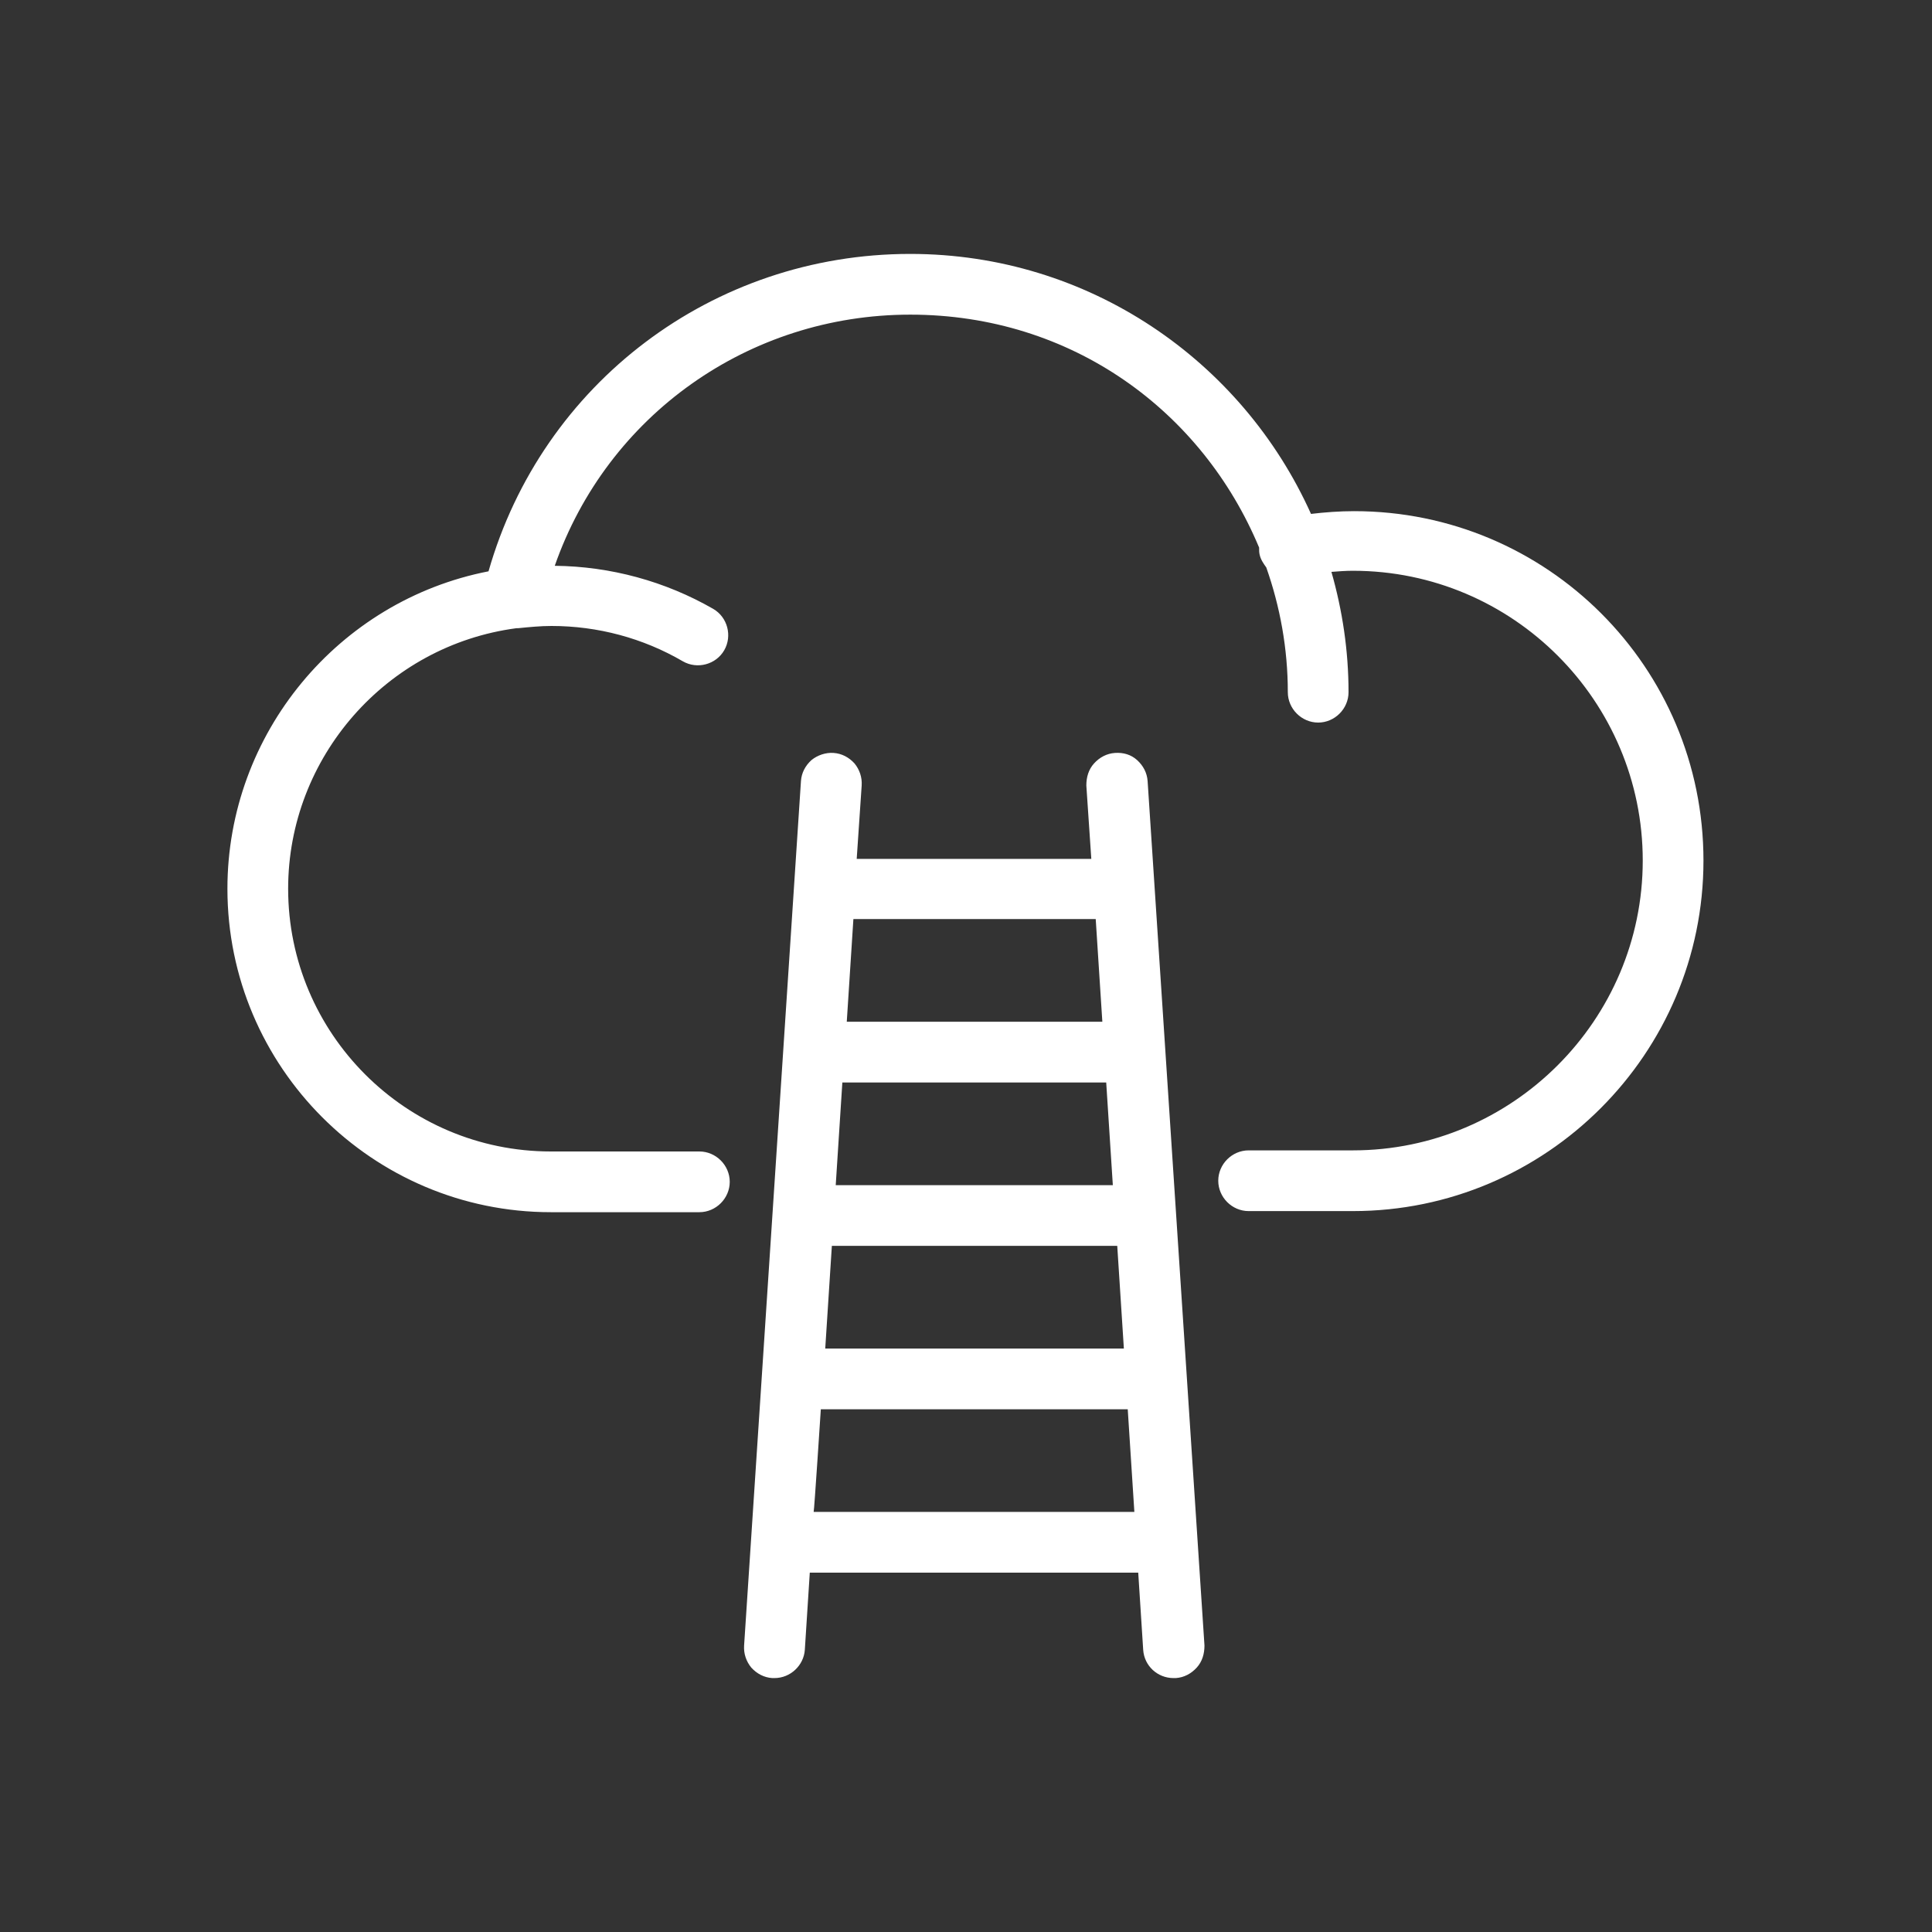
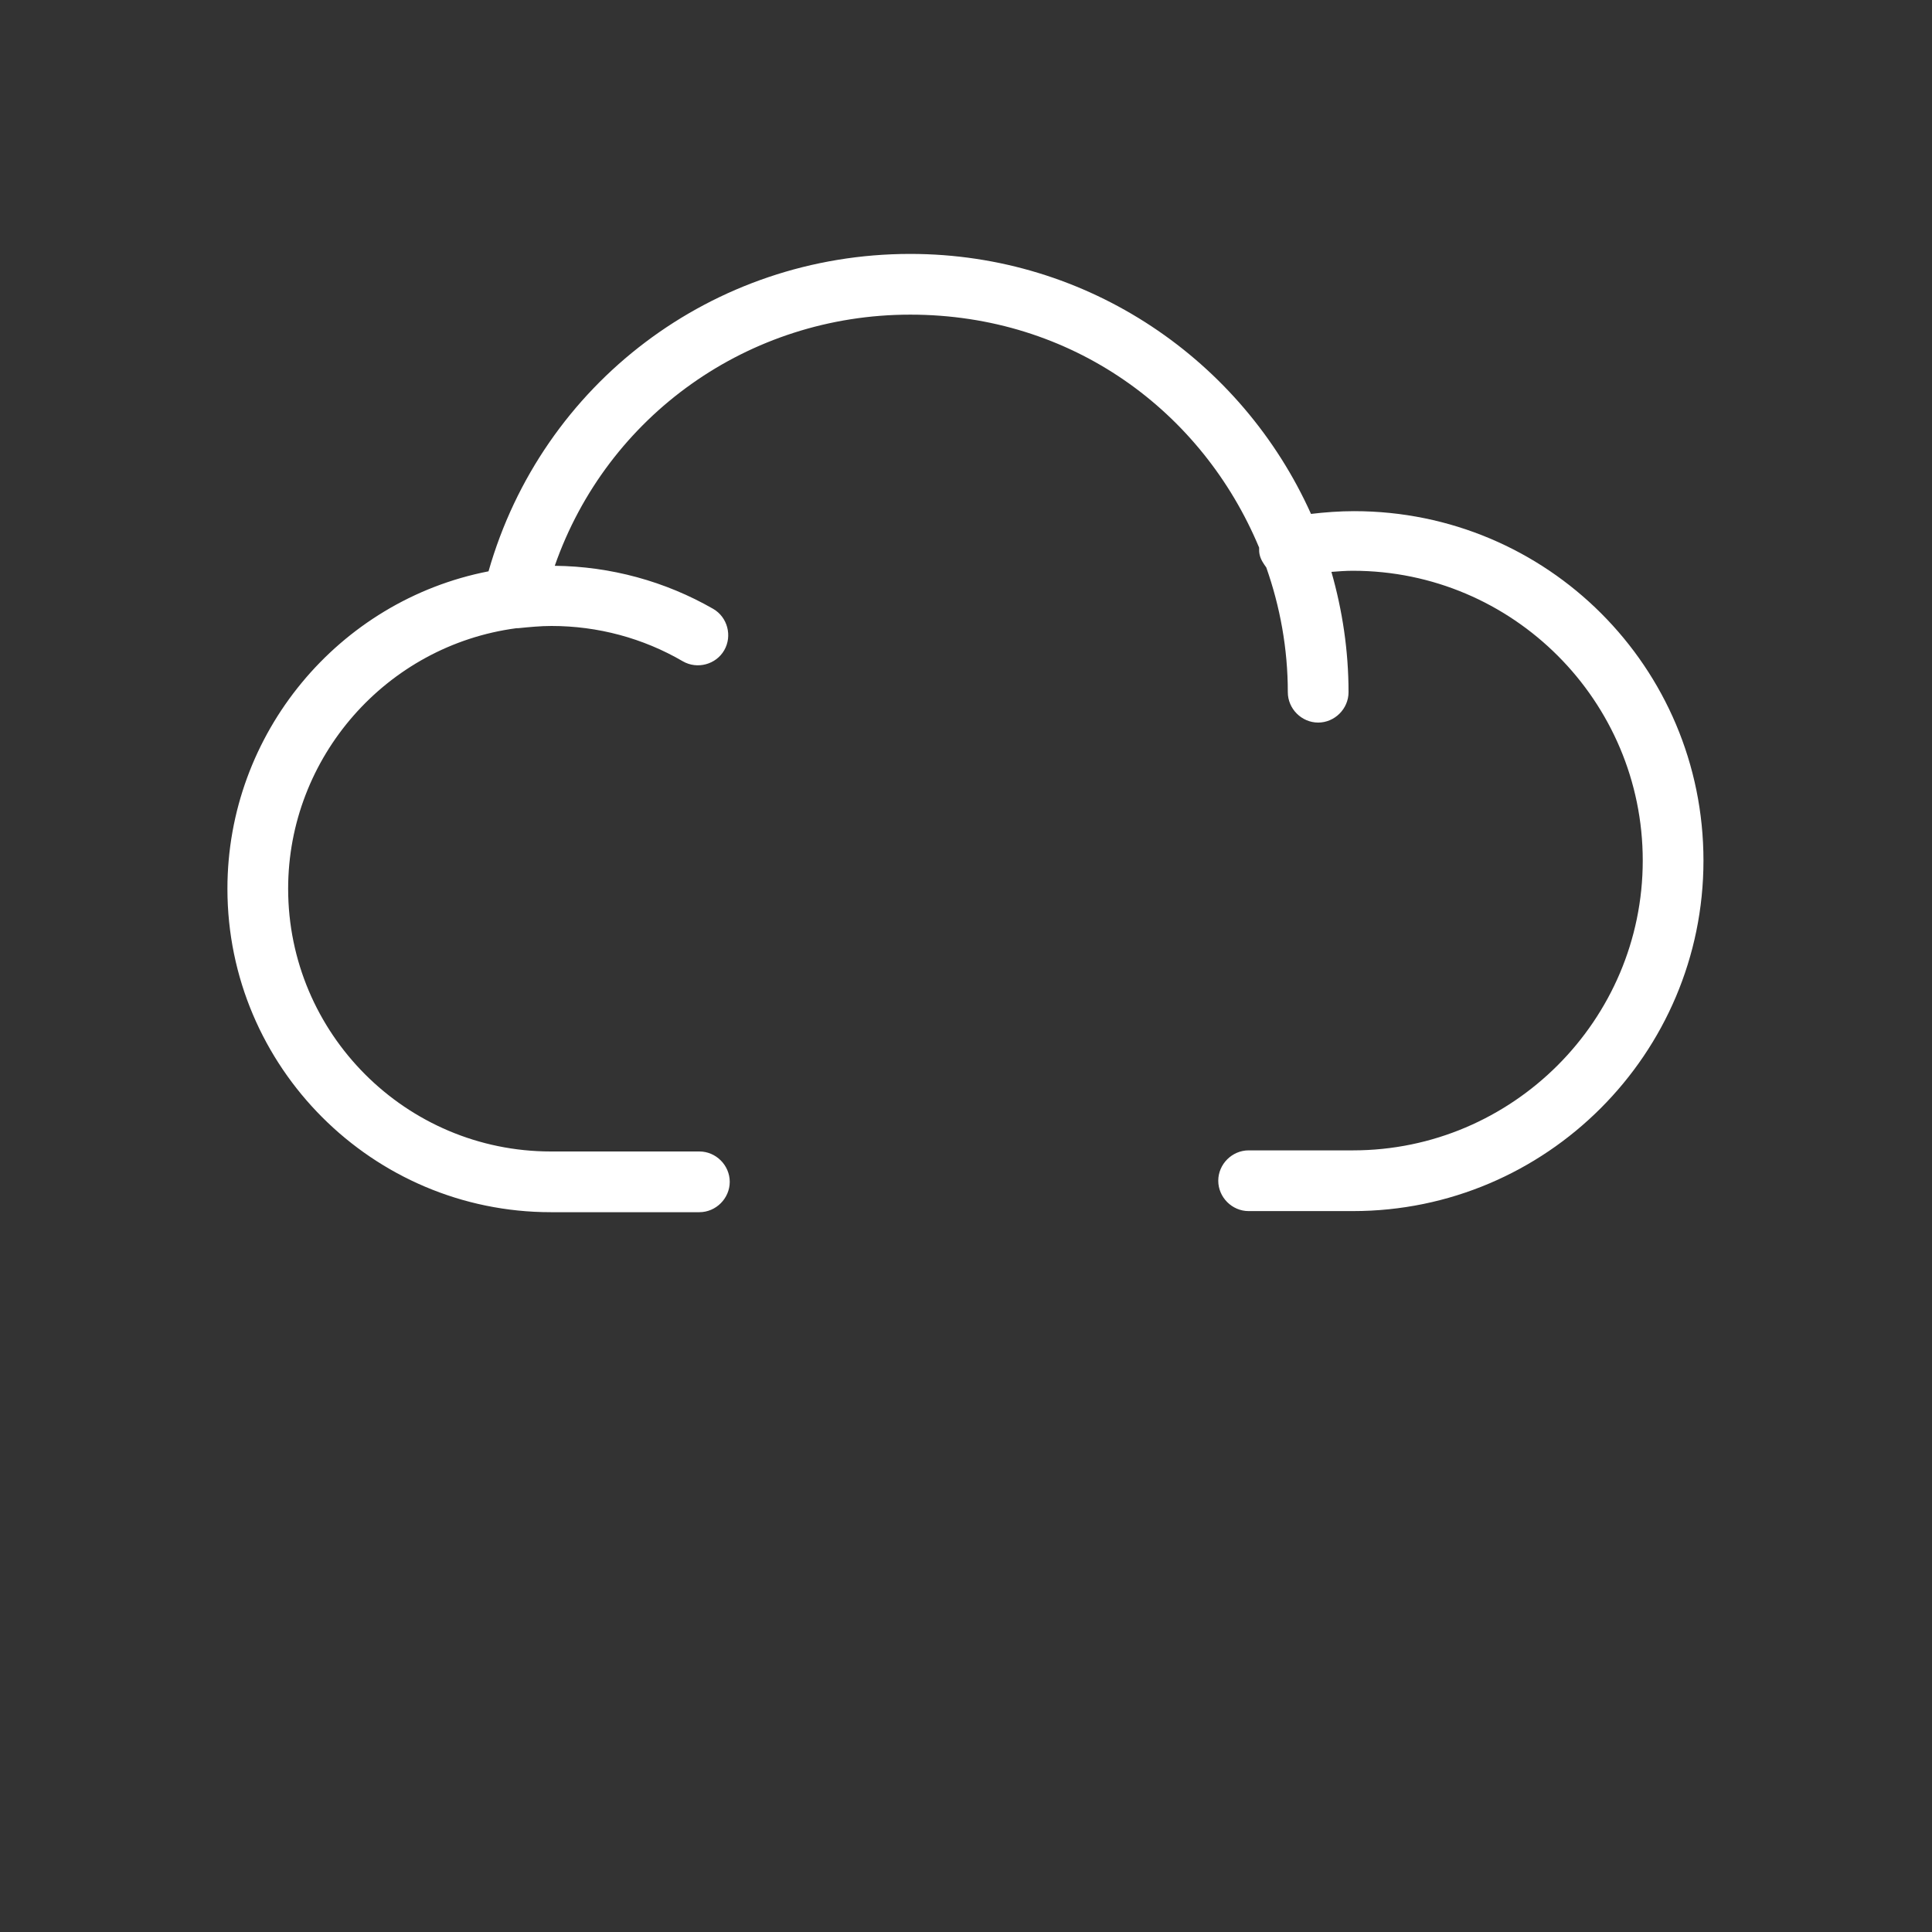
<svg xmlns="http://www.w3.org/2000/svg" version="1.1" id="b" x="0px" y="0px" viewBox="0 0 350 350" style="enable-background:new 0 0 350 350;" xml:space="preserve">
  <rect x="0" y="0" width="350" height="350" fill="#333333" stroke="none" />
  <style type="text/css">
	.st0{fill:#FFFFFF;}
</style>
  <g id="c">
-     <path class="st0" d="M206,137.7c-1.1-1-2.5-1.4-4-1.3c-1.5,0.1-2.8,0.8-3.8,1.9c-1,1.1-1.4,2.5-1.4,4l0.9,13.3h-42.5l0.9-13.3   c0.1-1.5-0.4-2.9-1.3-4c-1-1.1-2.3-1.8-3.8-1.9c-1.4-0.1-2.9,0.4-4,1.3c-1.1,1-1.8,2.3-1.9,3.8l-10.3,156.6c-0.1,1.5,0.4,2.9,1.3,4   c1,1.1,2.3,1.8,3.8,1.9c0.1,0,0.2,0,0.4,0c2.9,0,5.3-2.3,5.5-5.1l0.9-14h59.5l0.9,14c0.2,2.9,2.6,5.1,5.5,5.1c0.1,0,0.3,0,0.4,0   c1.5-0.1,2.8-0.8,3.8-1.9c1-1.1,1.4-2.5,1.4-4l-10.3-156.6C207.8,140,207.1,138.7,206,137.7L206,137.7z M149.5,244.3l1.2-18.6h51.7   l1.2,18.6H149.5L149.5,244.3z M151.4,214.7l1.2-18.6h47.8l1.2,18.6C201.7,214.7,151.4,214.7,151.4,214.7z M153.4,185.1l1.2-18.6   h43.9l1.2,18.6H153.4L153.4,185.1z M148.7,255.3h55.6l1.2,18.6h-58.1C147.5,273.8,148.7,255.3,148.7,255.3z" />
    <path class="st0" d="M245.3,92.6c-2.6,0-5.3,0.2-7.8,0.5C225,65.3,197.2,46,164.9,46c-35.8,0-66.7,23.5-76.4,57.5   c-27.2,5.3-47.3,29.4-47.3,57.5c0,32.3,26.3,58.6,58.6,58.6h26.9c3,0,5.5-2.5,5.5-5.5s-2.5-5.5-5.5-5.5H99.8   c-26.3,0-47.6-21.4-47.6-47.6c0-23.8,17.8-44.1,41.4-47.2c0.1,0,0.2,0,0.3,0c2-0.2,4-0.4,6-0.4c8.4,0,16.6,2.2,23.8,6.4   c2.6,1.5,6,0.6,7.5-2c1.5-2.6,0.6-6-2-7.5c-8.7-5-18.6-7.7-28.7-7.8C110,75.3,135.6,57,164.9,57s52.9,17.5,63.2,42.2   c0,0.5,0,0.9,0.1,1.3c0.2,0.9,0.7,1.6,1.2,2.3c2.5,7.1,3.9,14.7,3.9,22.6c0,3,2.5,5.5,5.5,5.5s5.5-2.5,5.5-5.5   c0-7.5-1.1-14.8-3.1-21.8c1.3-0.1,2.6-0.2,3.9-0.2c29,0,52.5,23.6,52.5,52.5s-23.6,52.5-52.5,52.5h-18.9c-3,0-5.5,2.5-5.5,5.5   s2.5,5.5,5.5,5.5h18.9c35,0,63.5-28.5,63.5-63.5S280.3,92.6,245.3,92.6L245.3,92.6z" />
  </g>
</svg>